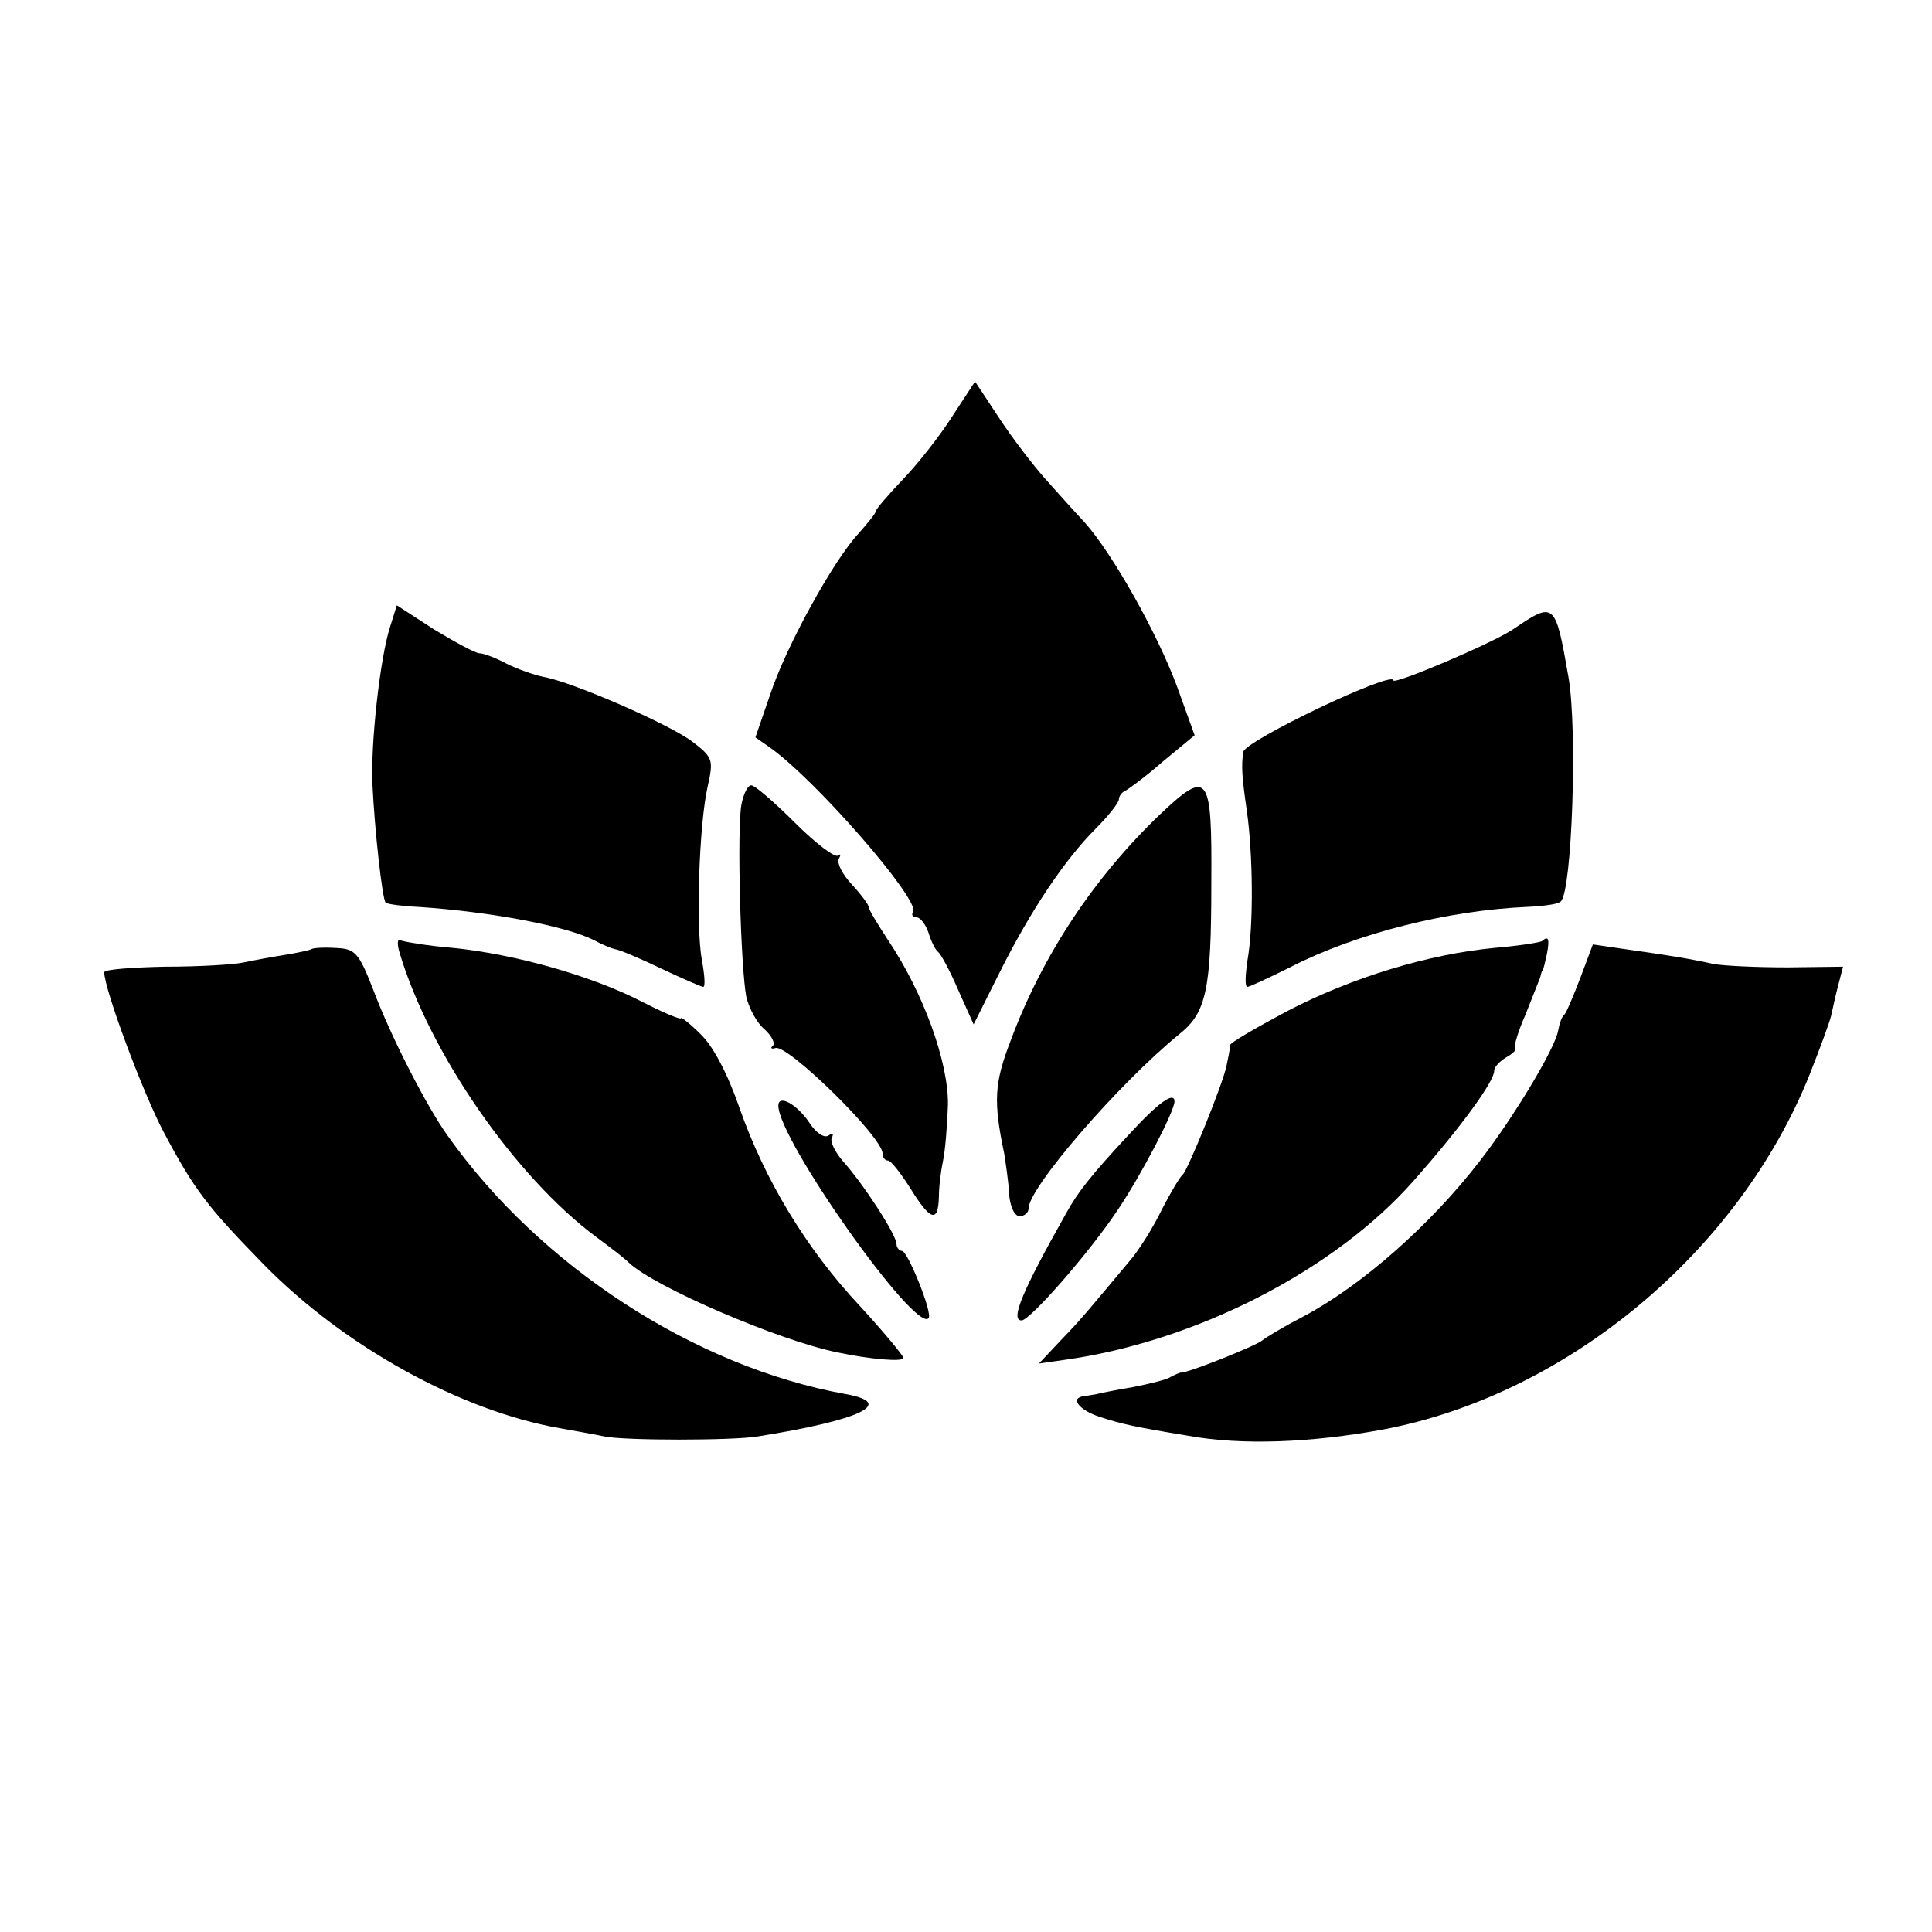
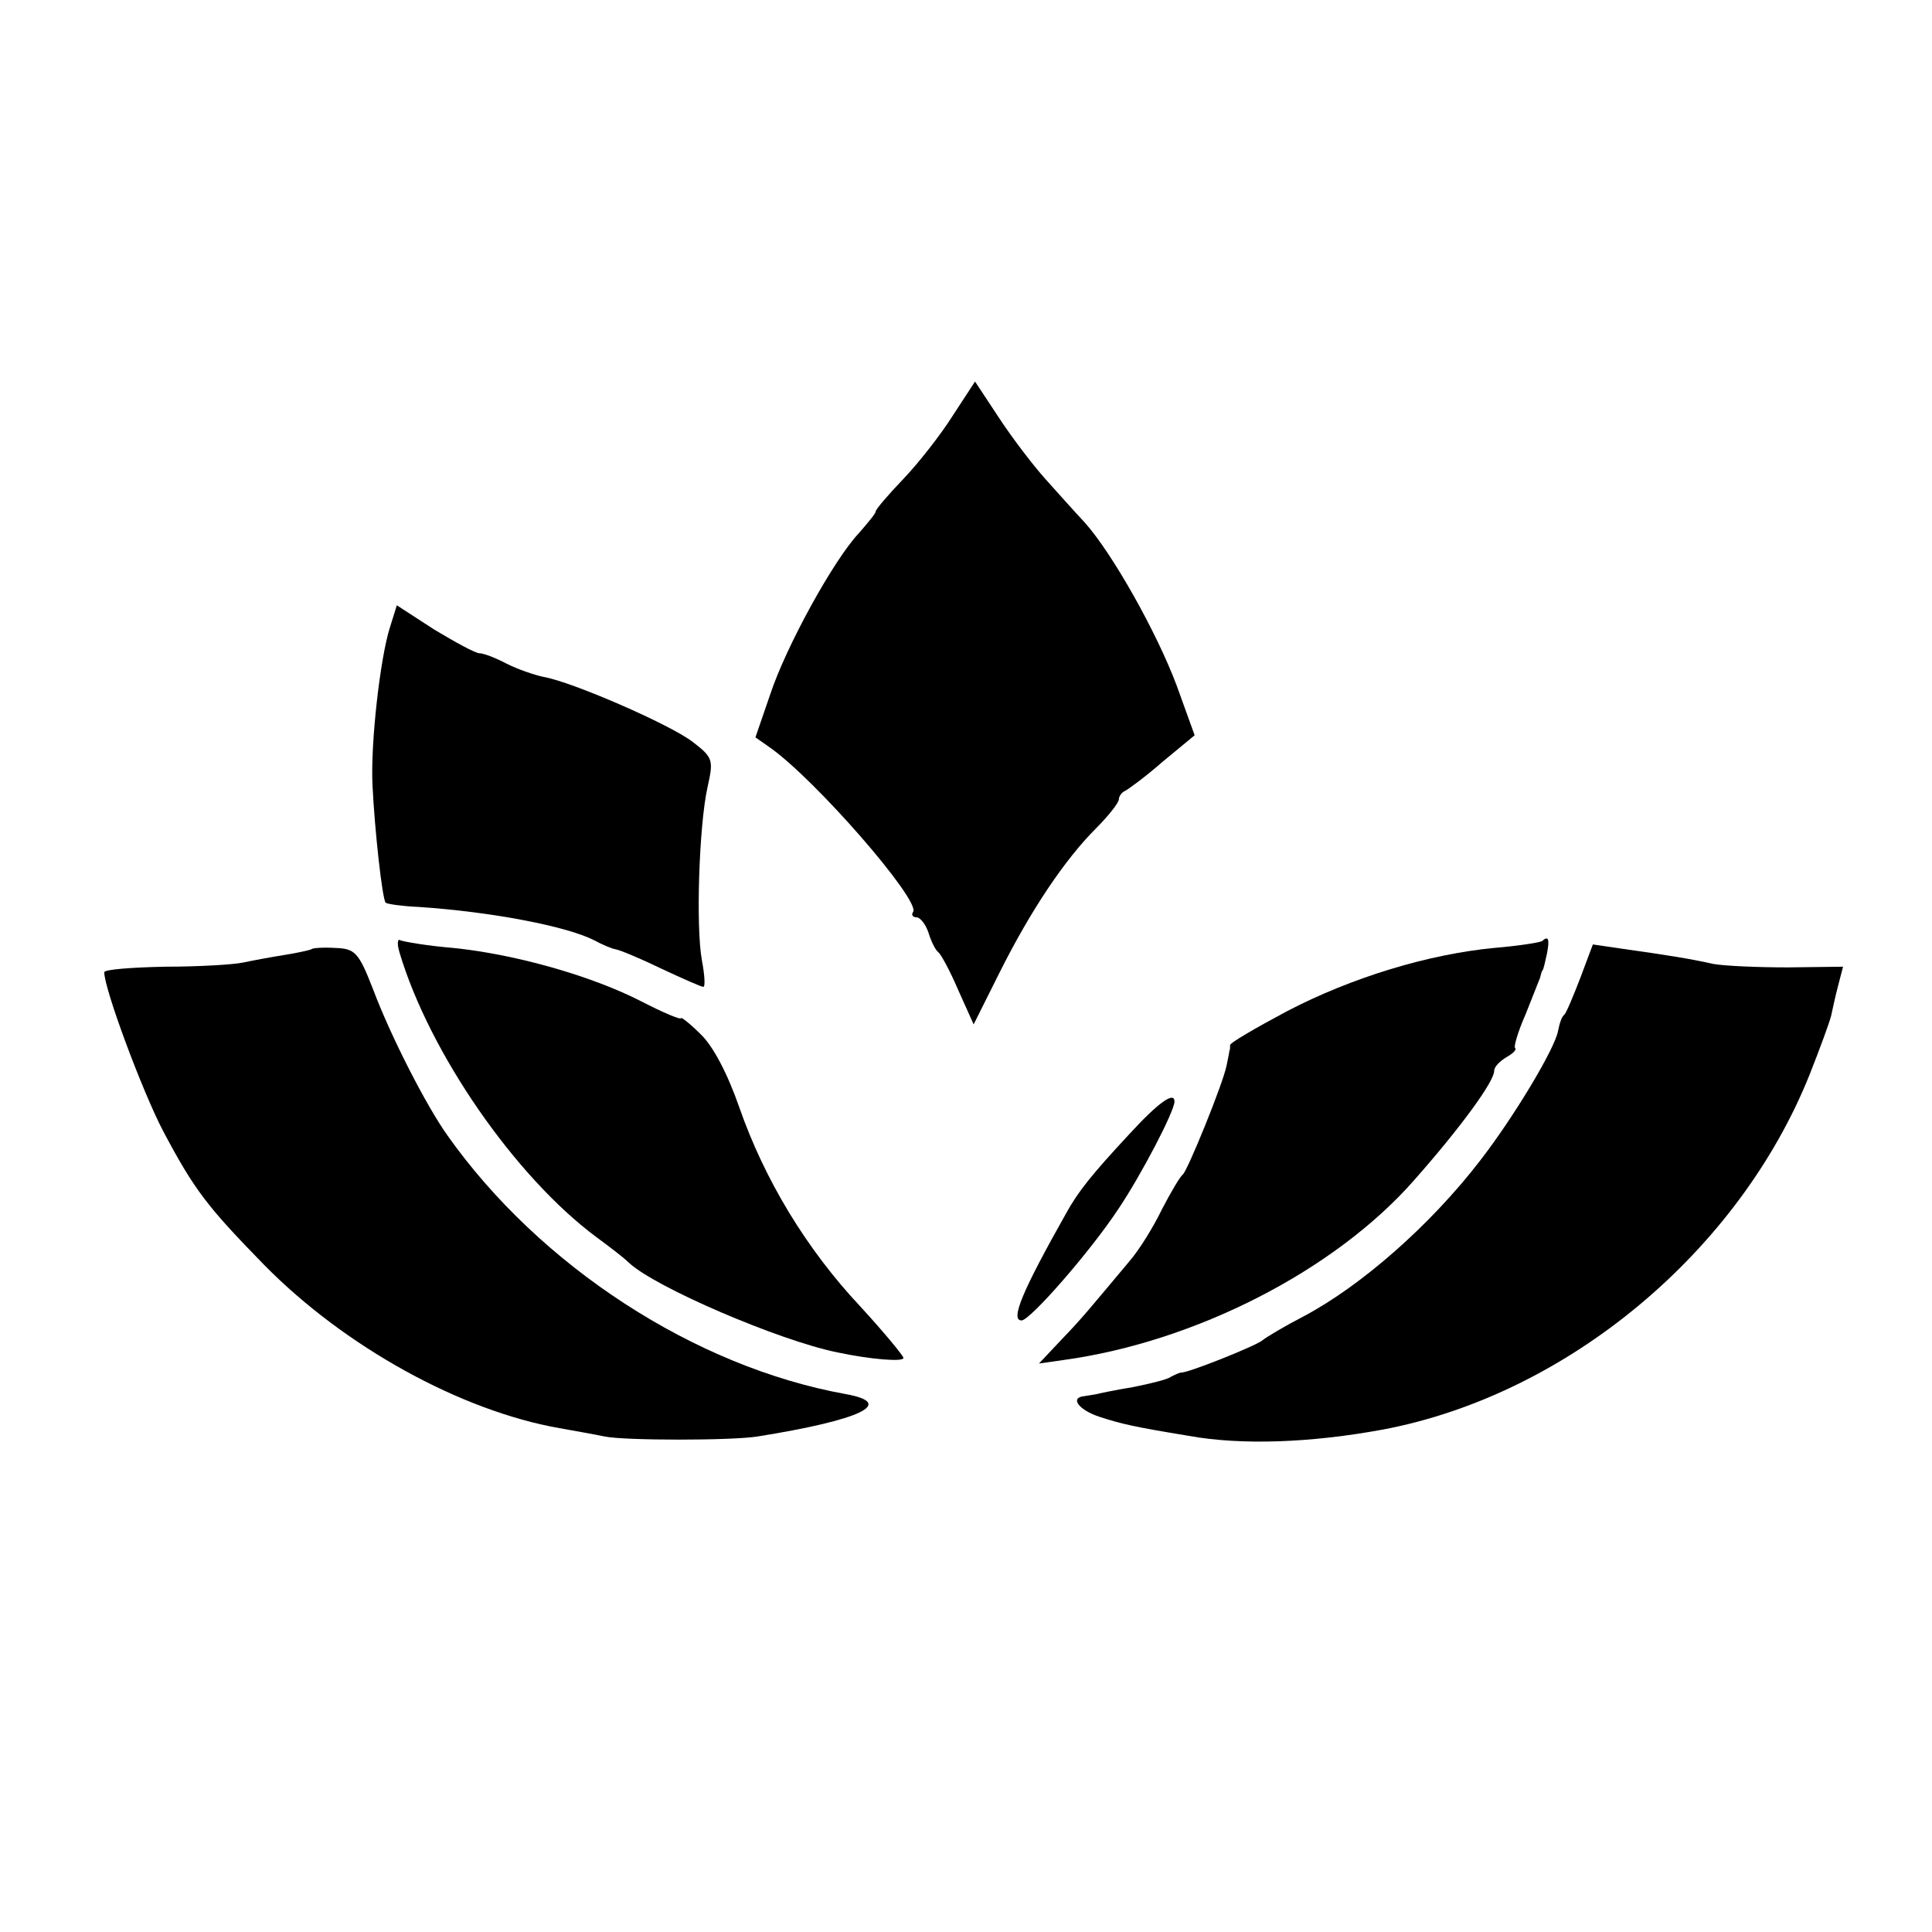
<svg xmlns="http://www.w3.org/2000/svg" version="1.0" width="278pt" height="278pt" viewBox="0 0 278 278" preserveAspectRatio="xMidYMid meet">
  <g transform="translate(0,278) scale(0.1,-0.1)" fill="#000000" stroke="none">
    <path d="M1371 2182 c-17 -27 -49 -68 -71 -91 -22 -23 -40 -44 -40 -47 0 -3 -11 -16 -24 -31 -36 -38 -105 -163 -128 -233 l-21 -61 20 -14 c66 -46 217 -220 207 -237 -3 -4 -1 -8 5 -8 5 0 13 -10 17 -22 4 -13 10 -25 14 -28 4 -3 17 -27 29 -55 l22 -49 37 74 c45 90 94 163 139 208 18 18 33 37 33 42 0 4 4 10 9 12 4 2 29 20 54 42 l46 38 -26 72 c-29 77 -92 189 -132 234 -15 16 -40 44 -57 63 -17 19 -47 58 -66 87 l-35 53 -32 -49z" />
    <path d="M561 1877 c-14 -44 -28 -167 -25 -227 3 -63 14 -164 19 -169 3 -2 24 -5 47 -6 106 -7 214 -28 253 -48 11 -6 25 -12 31 -13 6 -1 35 -13 66 -28 30 -14 57 -26 60 -26 3 0 2 17 -2 38 -9 49 -4 195 8 249 9 40 8 43 -22 66 -33 25 -173 86 -214 93 -14 3 -37 11 -53 19 -15 8 -33 15 -39 15 -6 0 -35 16 -65 34 l-54 35 -10 -32z" />
-     <path d="M2178 1875 c-29 -20 -173 -81 -173 -74 0 15 -214 -87 -216 -103 -3 -20 -2 -36 5 -84 9 -63 10 -166 1 -216 -3 -21 -4 -38 0 -38 3 0 31 13 63 29 94 48 225 81 339 86 23 1 46 4 49 8 16 16 24 246 11 322 -19 109 -20 110 -79 70z" />
-     <path d="M1669 1608 c-94 -90 -169 -202 -215 -326 -23 -60 -25 -86 -9 -162 2 -13 6 -39 7 -57 1 -19 8 -33 15 -33 7 0 13 5 13 11 0 30 130 180 217 251 39 31 46 64 46 218 1 157 -4 164 -74 98z" />
-     <path d="M1067 1623 c-7 -35 -1 -239 7 -278 4 -16 15 -37 26 -46 10 -9 16 -20 12 -24 -4 -3 -2 -5 4 -3 18 5 154 -128 154 -152 0 -5 3 -10 8 -10 4 0 18 -18 32 -40 29 -47 40 -50 41 -12 0 15 3 38 6 52 3 14 6 50 7 80 1 61 -35 161 -86 237 -15 23 -28 44 -28 48 0 3 -11 18 -24 32 -14 15 -22 31 -19 37 3 6 3 8 -1 5 -4 -4 -32 17 -62 47 -30 30 -58 54 -63 54 -5 0 -11 -12 -14 -27z" />
    <path d="M575 1409 c43 -144 166 -322 283 -409 19 -14 40 -30 47 -37 37 -35 216 -112 300 -129 47 -10 95 -14 95 -8 0 3 -28 37 -62 74 -78 83 -138 183 -174 286 -17 49 -38 89 -56 106 -15 15 -28 25 -28 23 0 -3 -26 8 -57 24 -72 37 -182 68 -271 77 -37 3 -71 9 -76 11 -4 3 -5 -5 -1 -18z" />
    <path d="M2219 1426 c-2 -2 -33 -7 -69 -10 -94 -9 -204 -42 -298 -91 -45 -24 -83 -46 -82 -49 0 -3 0 -7 -1 -8 0 -2 -2 -11 -4 -21 -5 -26 -56 -151 -63 -157 -4 -3 -17 -25 -30 -50 -12 -25 -33 -59 -47 -75 -57 -68 -68 -82 -98 -113 l-32 -34 35 5 c190 26 391 129 505 259 68 77 115 142 115 157 0 6 8 14 18 20 9 5 15 11 12 13 -2 2 4 23 15 48 10 25 19 48 21 53 1 4 2 8 3 10 2 1 4 12 7 25 4 21 2 26 -7 18z" />
-     <path d="M448 1414 c-2 -1 -19 -5 -38 -8 -19 -3 -46 -8 -60 -11 -14 -3 -64 -6 -112 -6 -49 -1 -88 -4 -88 -8 0 -24 55 -172 85 -229 45 -85 64 -109 145 -192 116 -118 283 -210 425 -235 22 -4 51 -9 65 -12 29 -6 183 -6 220 0 150 24 199 48 127 61 -217 39 -440 184 -573 372 -30 42 -81 141 -107 210 -21 54 -26 59 -55 60 -17 1 -33 0 -34 -2z" />
+     <path d="M448 1414 c-2 -1 -19 -5 -38 -8 -19 -3 -46 -8 -60 -11 -14 -3 -64 -6 -112 -6 -49 -1 -88 -4 -88 -8 0 -24 55 -172 85 -229 45 -85 64 -109 145 -192 116 -118 283 -210 425 -235 22 -4 51 -9 65 -12 29 -6 183 -6 220 0 150 24 199 48 127 61 -217 39 -440 184 -573 372 -30 42 -81 141 -107 210 -21 54 -26 59 -55 60 -17 1 -33 0 -34 -2" />
    <path d="M2274 1373 c-10 -26 -20 -50 -23 -53 -4 -3 -7 -13 -9 -23 -4 -25 -64 -125 -113 -188 -71 -92 -170 -179 -253 -223 -27 -14 -54 -30 -60 -35 -10 -8 -105 -46 -116 -46 -3 0 -9 -3 -15 -6 -5 -4 -30 -10 -55 -15 -25 -4 -48 -9 -52 -10 -5 -1 -12 -2 -18 -3 -21 -2 -8 -20 23 -30 31 -10 48 -14 127 -27 77 -14 177 -10 280 9 265 50 512 256 614 511 15 38 29 76 31 85 2 9 6 28 10 43 l7 27 -79 -1 c-43 0 -91 2 -108 5 -31 7 -61 12 -132 22 l-41 6 -18 -48z" />
-     <path d="M1120 1189 c0 -49 196 -326 216 -306 7 6 -30 97 -38 97 -4 0 -8 5 -8 10 0 13 -48 87 -77 119 -12 14 -19 29 -16 34 3 6 1 7 -5 3 -6 -4 -18 4 -27 18 -18 27 -45 42 -45 25z" />
    <path d="M1624 1147 c-53 -57 -73 -82 -90 -113 -62 -110 -81 -154 -64 -154 12 0 98 98 139 160 33 49 81 141 81 155 0 15 -23 -1 -66 -48z" />
  </g>
</svg>